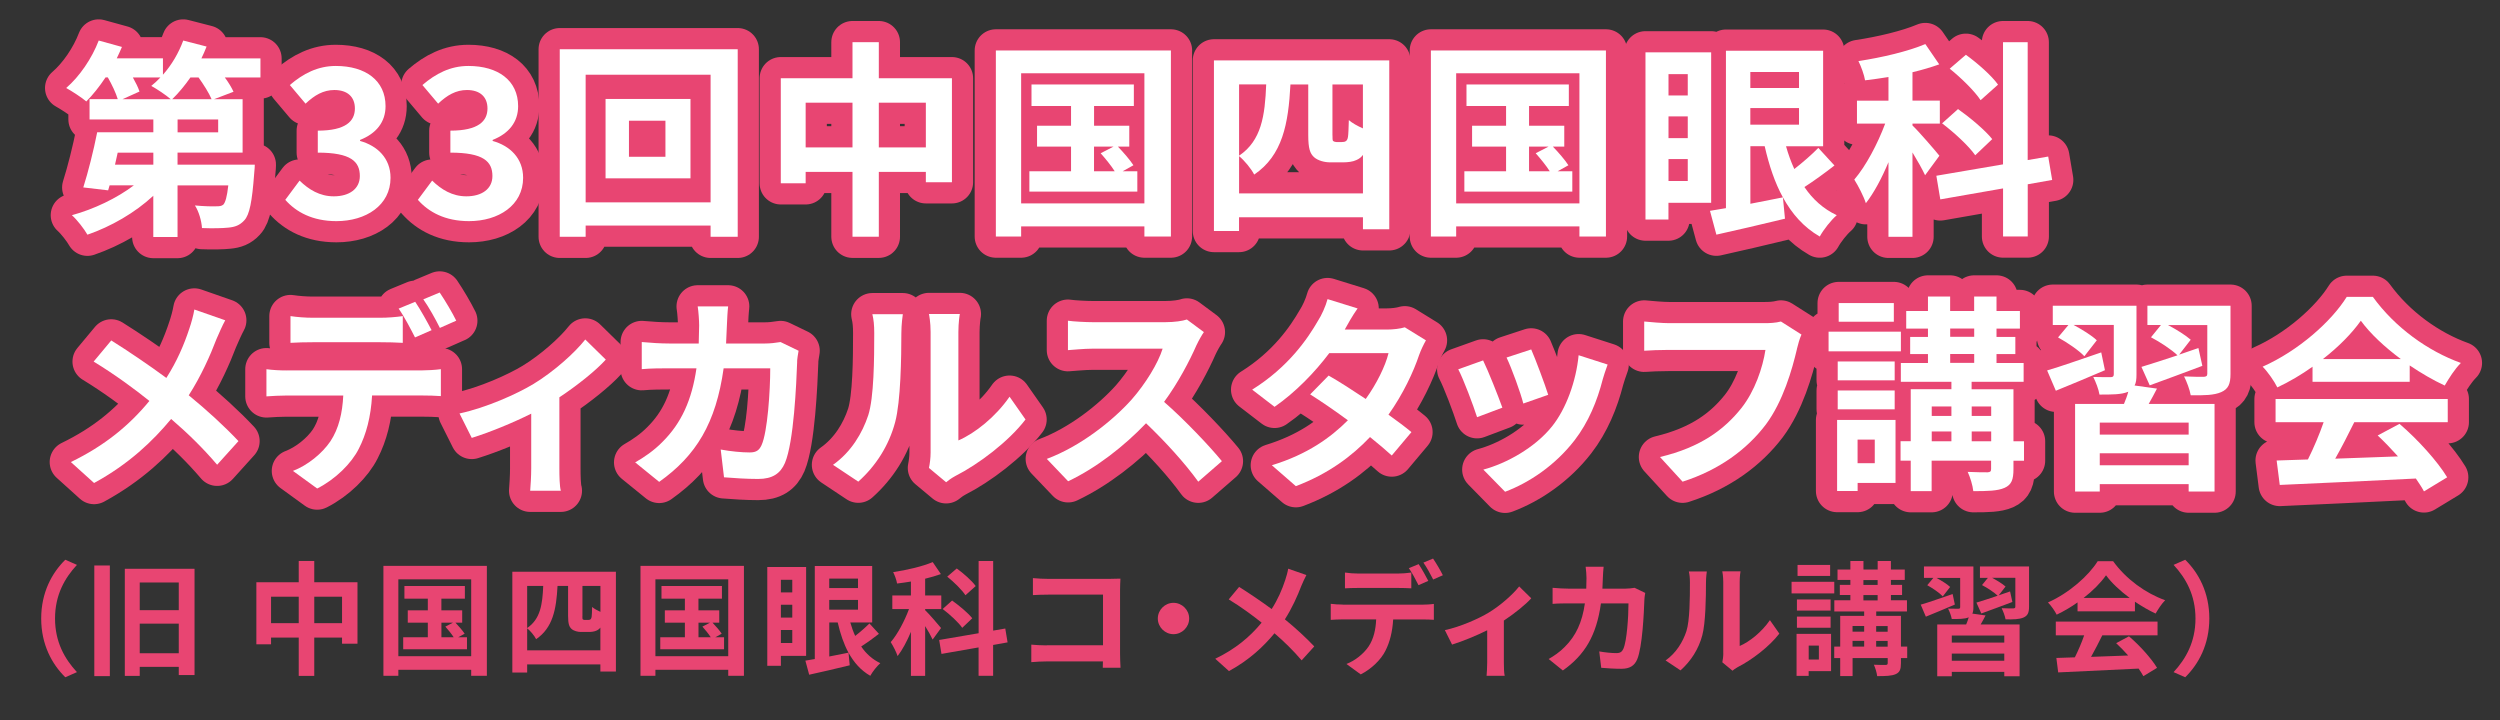
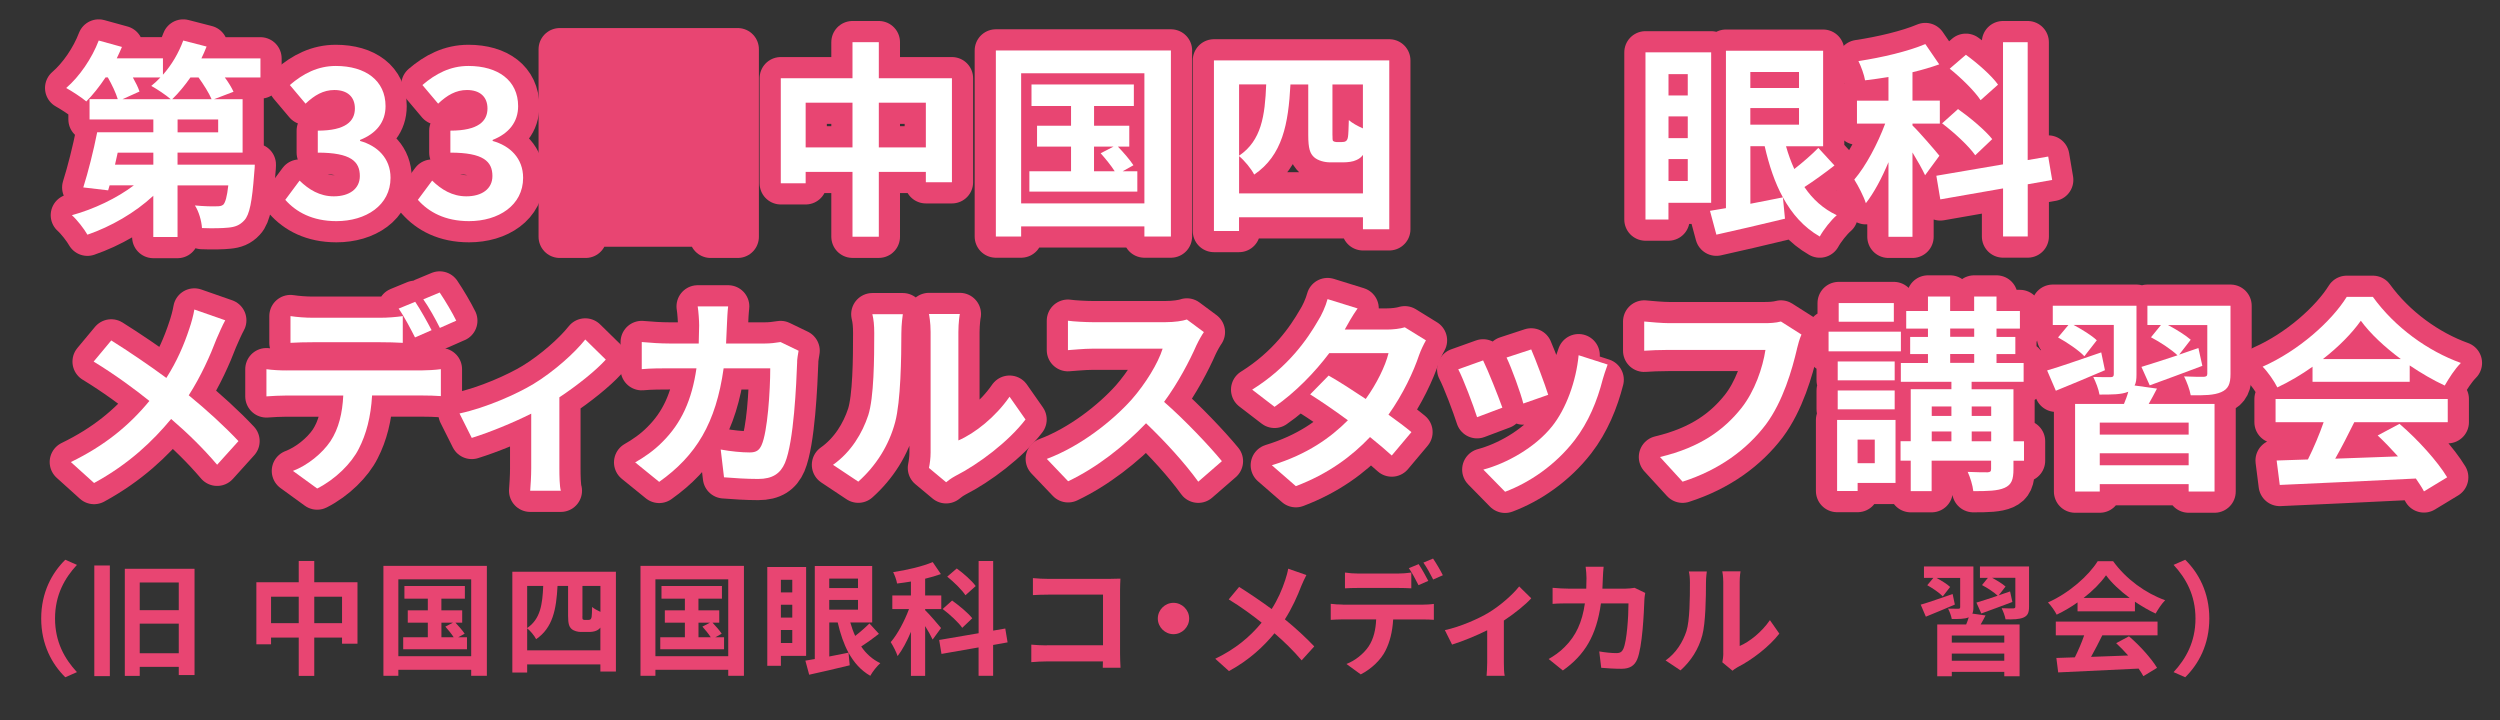
<svg xmlns="http://www.w3.org/2000/svg" id="_レイヤー_2" viewBox="0 0 531 153">
  <rect x="0" y="0" width="531" height="153" fill="#333333" stroke="none" />
  <defs>
    <style>.cls-1{fill:#fff;}.cls-2{stroke:#e84572;stroke-linejoin:round;stroke-width:9px;}.cls-2,.cls-3{fill:none;}.cls-4{fill:#e84572;}</style>
  </defs>
  <g id="_バナー文字">
    <path class="cls-2" d="m43.88,9.89c-.31.84-.71,1.67-1.1,2.51h12.54v4.05h-7.57c.79,1.06,1.45,2.16,1.85,3.04l-4.14,1.58h6.07v11.35h-13.82v2.55h16.41s-.04,1.28-.13,1.89c-.44,5.9-.97,8.76-2.11,9.95-.97,1.06-1.98,1.41-3.39,1.54-1.19.13-3.34.18-5.59.09-.09-1.5-.66-3.52-1.5-4.8,1.89.18,3.7.22,4.53.18.7,0,1.1-.04,1.5-.35.44-.48.79-1.67,1.06-4.09h-10.78v10.96h-5.15v-8.76c-3.87,3.61-9.02,6.56-13.99,8.27-.7-1.23-2.2-3.17-3.3-4.14,4.67-1.28,9.55-3.61,13.16-6.34h-5.15l-.31,1.06-5.28-.62c1.01-3.17,2.2-7.88,2.95-11.71h11.93v-2.73h-13.55v-4.31h5.99c-.4-1.32-1.23-3.08-2.11-4.62h-.48c-1.32,1.98-2.73,3.74-4.09,5.11-.97-.84-3.08-2.2-4.27-2.86,2.82-2.42,5.46-6.29,6.91-10.08l4.93,1.36c-.35.79-.7,1.63-1.1,2.42h9.81v3.48c1.85-2.07,3.34-4.62,4.31-7.26l4.97,1.28Zm-19.45,25.08h8.14v-2.55h-7.57l-.57,2.55Zm7.7-16.72c.66-.53,1.32-1.14,1.94-1.8h-5.85c.62,1.1,1.14,2.16,1.41,2.99l-3.61,1.63h10.25c-1.01-.88-2.99-2.2-4.14-2.82Zm12.81,2.82c-.53-1.28-1.67-3.08-2.77-4.62h-1.72c-1.23,1.76-2.55,3.34-3.87,4.62h8.36Zm-7.22,7.04h8.62v-2.73h-8.62v2.73Z" />
    <path class="cls-2" d="m60.59,42.45l3.04-4.09c1.94,1.89,4.27,3.34,7.26,3.34,3.3,0,5.54-1.58,5.54-4.31,0-3.08-1.89-4.97-8.93-4.97v-4.67c5.94,0,7.88-2.02,7.88-4.71,0-2.46-1.58-3.92-4.36-3.92-2.33,0-4.22,1.1-6.12,2.9l-3.34-3.96c2.82-2.42,5.94-4.05,9.77-4.05,6.29,0,10.56,3.08,10.56,8.54,0,3.39-1.98,5.81-5.41,7.17v.22c3.65,1.01,6.47,3.65,6.47,7.83,0,5.85-5.24,9.2-11.49,9.2-5.1,0-8.58-1.94-10.87-4.53Z" />
    <path class="cls-2" d="m88.75,42.45l3.04-4.09c1.94,1.89,4.27,3.34,7.26,3.34,3.3,0,5.54-1.58,5.54-4.31,0-3.08-1.89-4.97-8.93-4.97v-4.67c5.94,0,7.88-2.02,7.88-4.71,0-2.46-1.58-3.92-4.36-3.92-2.33,0-4.22,1.1-6.12,2.9l-3.34-3.96c2.82-2.42,5.94-4.05,9.77-4.05,6.29,0,10.56,3.08,10.56,8.54,0,3.39-1.98,5.81-5.41,7.17v.22c3.65,1.01,6.47,3.65,6.47,7.83,0,5.85-5.24,9.2-11.49,9.2-5.1,0-8.58-1.94-10.87-4.53Z" />
    <path class="cls-2" d="m156.69,10.46v39.83h-5.76v-2.38h-26.54v2.38h-5.5V10.46h37.8Zm-5.76,32.52V15.87h-26.54v27.11h26.54Zm-4.27-21.96v16.86h-18.04v-16.86h18.04Zm-13.07,12.28h7.75v-7.66h-7.75v7.66Z" />
    <path class="cls-2" d="m186.66,8.96v7.66h15.53v22.09h-5.54v-2.2h-9.99v13.77h-5.59v-13.77h-9.95v2.42h-5.28v-22.31h15.23v-7.66h5.59Zm-5.59,22.35v-9.5h-9.95v9.5h9.95Zm15.58-9.5h-9.99v9.5h9.99v-9.5Z" />
    <path class="cls-2" d="m248.7,10.72v39.52h-5.63v-2.16h-26.18v2.16h-5.37V10.72h37.19Zm-5.63,32.48V15.56h-26.18v27.64h26.18Zm-15.58-6.82v-5.24h-7.22v-4.44h7.22v-4.18h-8.4v-4.58h21.74v4.58h-8.45v4.18h7.48v4.44h-2.42c1.19,1.23,2.6,2.86,3.3,3.96l-2.29,1.28h3.12v4.31h-22.93v-4.31h8.84Zm9.02-5.24h-4.14v5.24h4.4c-.75-1.19-1.98-2.69-2.99-3.83l2.73-1.41Z" />
    <path class="cls-2" d="m295.08,12.83v35.87h-5.59v-2.55h-26.32v2.91h-5.33V12.83h37.23Zm-5.59,28.25v-8.18c-.35.48-.79.84-1.41,1.1-.7.35-1.85.48-2.73.48h-2.86c-1.14,0-2.55-.35-3.39-1.1-.84-.79-1.23-1.76-1.23-4.75v-10.69h-3.78c-.44,8.36-1.67,15.05-7.7,19.14-.62-1.23-2.07-2.99-3.21-3.92v7.92h26.32Zm-20.55-23.15h-5.76v15.14c4.75-3.21,5.5-8.49,5.76-15.14Zm14.08,10.83c0,.62,0,1.06.13,1.19.18.13.44.22.7.22h1.14c.31,0,.66-.04.84-.18.18-.09.4-.35.48-.92.09-.57.13-1.89.18-3.56.7.62,1.89,1.28,2.99,1.76v-9.33h-6.47v10.83Z" />
-     <path class="cls-2" d="m341.1,10.72v39.52h-5.63v-2.16h-26.18v2.16h-5.37V10.72h37.19Zm-5.63,32.48V15.56h-26.18v27.64h26.18Zm-15.58-6.82v-5.24h-7.22v-4.44h7.22v-4.18h-8.41v-4.58h21.74v4.58h-8.45v4.18h7.48v4.44h-2.42c1.19,1.23,2.6,2.86,3.3,3.96l-2.29,1.28h3.12v4.31h-22.93v-4.31h8.84Zm9.02-5.24h-4.14v5.24h4.4c-.75-1.19-1.98-2.69-2.99-3.83l2.73-1.41Z" />
    <path class="cls-2" d="m363.45,11.12v31.95h-9.07v3.56h-4.88V11.12h13.95Zm-4.97,4.62h-4.09v4.53h4.09v-4.53Zm-4.09,8.98v4.62h4.09v-4.62h-4.09Zm0,9.06v4.67h4.09v-4.67h-4.09Zm35.25,1.37c-2.02,1.58-4.4,3.3-6.38,4.58,1.76,2.6,4,4.62,6.87,5.98-1.19,1.01-2.82,3.08-3.61,4.53-3.39-1.94-5.9-4.8-7.83-8.32-1.72-3.12-2.95-6.82-3.87-10.87h-3.04v12.23l6.91-1.36.44,4.53c-5.06,1.23-10.39,2.46-14.57,3.39l-1.36-5.06,3.39-.57V10.77h20.64v20.29h-7.88c.48,1.72,1.06,3.3,1.76,4.84,1.76-1.37,3.78-3.12,5.1-4.49l3.43,3.74Zm-17.87-16.46h10.34v-3.39h-10.34v3.39Zm10.34,7.79v-3.52h-10.34v3.52h10.34Z" />
    <path class="cls-2" d="m411.89,13.67c-1.72.62-3.65,1.19-5.68,1.67v6.03h5.81v4.88h-5.81v.4c1.23,1.14,4.88,5.37,5.72,6.43l-3.04,4.14c-.57-1.23-1.63-3.12-2.68-4.84v17.91h-5.1v-15.84c-1.41,3.39-3.08,6.51-4.8,8.71-.48-1.5-1.63-3.7-2.46-5.02,2.46-2.86,4.97-7.61,6.56-11.88h-5.99v-4.88h6.69v-5.02c-1.67.26-3.39.53-4.97.7-.18-1.14-.84-2.95-1.41-4.09,5.02-.75,10.56-2.07,14.21-3.61l2.95,4.31Zm13.55,21.25V8.96h5.24v25.04l4.36-.75.84,4.97-5.19.92v11.09h-5.24v-10.21l-13.33,2.33-.84-5.02,14.17-2.42Zm-9.55-11.75c2.55,1.8,5.76,4.49,7.26,6.38l-3.61,3.43c-1.36-1.98-4.49-4.84-7.04-6.78l3.39-3.04Zm1.67-11.53c2.42,1.76,5.46,4.4,6.82,6.34l-3.7,3.3c-1.23-1.89-4.14-4.75-6.56-6.69l3.43-2.95Z" />
    <path class="cls-2" d="m35.34,80.26c2.24-3.52,3.74-7,4.88-10.47.4-1.14.88-2.9,1.06-4.05l6.56,2.29c-.57,1.01-1.41,2.95-1.85,3.96-1.32,3.48-3.3,7.92-5.9,11.97,3.87,3.17,7.57,6.56,10.56,9.73l-4.53,5.02c-3.08-3.61-6.25-6.69-9.77-9.72-3.87,4.66-8.93,9.55-16.37,13.6l-4.93-4.45c7.17-3.48,12.37-7.74,16.68-12.98-3.12-2.51-7.35-5.63-11.84-8.36l3.74-4.49c3.52,2.2,8.14,5.33,11.71,7.97Z" />
    <path class="cls-2" d="m60.82,78.67h28.82c.92,0,2.86-.09,4-.26v5.72c-1.1-.09-2.77-.13-4-.13h-10.61c-.26,4.53-1.23,8.23-2.82,11.31-1.54,3.08-4.93,6.47-8.84,8.45l-5.15-3.74c3.12-1.19,6.2-3.7,7.96-6.29,1.8-2.73,2.55-6.03,2.73-9.72h-12.1c-1.28,0-2.99.09-4.22.18v-5.77c1.32.18,2.86.26,4.22.26Zm5.59-11.18h14.39c1.5,0,3.26-.13,4.75-.35v5.68c-1.5-.09-3.21-.13-4.75-.13h-14.39c-1.5,0-3.39.04-4.71.13v-5.68c1.41.22,3.21.35,4.71.35Zm25.26,2.64l-3.52,1.54c-.92-1.8-2.29-4.45-3.48-6.12l3.52-1.45c1.1,1.63,2.64,4.4,3.48,6.03Zm5.24-2.02l-3.48,1.54c-.92-1.85-2.33-4.4-3.52-6.07l3.48-1.45c1.14,1.67,2.77,4.44,3.52,5.99Z" />
    <path class="cls-2" d="m113.35,81.53c4.27-2.6,8.71-6.56,10.96-9.42l4.36,4.27c-2.07,2.29-5.94,5.41-9.86,8.01v15.09c0,1.54.04,3.87.31,4.75h-6.51c.09-.88.22-3.21.22-4.75v-11.62c-3.87,1.94-8.8,3.96-12.63,5.15l-2.6-5.19c5.72-1.23,12.28-4.18,15.75-6.29Z" />
    <path class="cls-2" d="m169.32,76.82c-.18,4.75-.7,17.03-2.6,21.52-.97,2.24-2.64,3.39-5.68,3.39-2.51,0-5.15-.18-7.26-.35l-.7-5.9c2.16.4,4.44.62,6.16.62,1.41,0,2.02-.48,2.51-1.54,1.28-2.77,1.85-11.57,1.85-16.33h-9.9c-1.63,11.62-5.81,18.53-13.69,24.12l-5.1-4.14c1.8-1.01,4-2.51,5.76-4.31,4.09-4.05,6.29-8.98,7.26-15.67h-5.81c-1.5,0-3.92,0-5.81.18v-5.76c1.85.18,4.14.31,5.81.31h6.29l.09-3.83c0-.97-.13-2.99-.31-4.05h6.47c-.13,1.01-.22,2.86-.26,3.92l-.18,3.96h8.27c1.1,0,2.25-.13,3.3-.31l3.83,1.85c-.13.7-.31,1.85-.31,2.33Z" />
    <path class="cls-2" d="m184.41,88.22c1.23-3.79,1.28-12.1,1.28-17.43,0-1.76-.13-2.95-.4-4.05h6.47c-.04.22-.31,2.2-.31,4.01,0,5.24-.13,14.48-1.32,18.92-1.32,4.97-4.09,9.29-7.83,12.63l-5.37-3.57c3.87-2.73,6.25-6.78,7.48-10.52Zm13.25,7.92v-25.66c0-1.98-.31-3.65-.35-3.78h6.56c-.04.13-.31,1.85-.31,3.83v23.02c3.56-1.54,7.92-5.02,10.87-9.29l3.39,4.84c-3.65,4.75-9.99,9.51-14.92,12.01-.97.53-1.5.97-1.94,1.32l-3.65-3.04c.18-.84.35-2.07.35-3.26Z" />
    <path class="cls-2" d="m254.16,73.26c-1.5,3.43-3.96,8.1-6.91,12.1,4.36,3.79,9.68,9.42,12.28,12.59l-5.02,4.36c-2.86-3.96-6.95-8.45-11.09-12.41-4.67,4.88-10.52,9.46-16.55,12.32l-4.53-4.75c7.08-2.64,13.91-8.01,18.04-12.63,2.9-3.3,5.59-7.66,6.56-10.78h-14.92c-1.85,0-4.27.26-5.19.31v-6.25c1.19.18,3.87.31,5.19.31h15.54c1.89,0,3.65-.26,4.53-.57l3.61,2.68c-.35.48-1.14,1.85-1.54,2.73Z" />
    <path class="cls-2" d="m285.62,70h8.93c1.36,0,2.86-.18,3.83-.48l4.49,2.77c-.48.84-1.06,2.03-1.45,3.12-1.19,3.56-3.39,8.27-6.51,12.67,1.89,1.36,3.61,2.64,4.88,3.7l-4.18,4.97c-1.19-1.1-2.82-2.46-4.62-3.92-3.87,4.09-8.89,7.83-15.75,10.43l-5.1-4.44c7.61-2.33,12.5-5.9,16.15-9.55-2.86-2.11-5.77-4.09-8.01-5.5l3.92-4c2.33,1.32,5.1,3.12,7.88,4.97,2.29-3.17,4.18-7,4.84-9.73h-12.59c-3.08,4.09-7.17,8.32-11.62,11.4l-4.75-3.65c7.7-4.8,11.79-10.83,13.99-14.65.7-1.06,1.63-3.08,2.02-4.58l6.38,1.98c-1.1,1.54-2.2,3.52-2.73,4.49Z" />
-     <path class="cls-2" d="m319.1,86.59l-5.37,2.02c-.75-2.38-2.95-8.23-4-10.17l5.28-1.89c1.1,2.24,3.21,7.57,4.09,10.03Zm21.3-5.94c-1.14,4.45-2.99,9.02-5.98,12.89-4.09,5.28-9.59,8.98-14.74,10.91l-4.62-4.71c4.84-1.28,10.96-4.62,14.61-9.2,2.99-3.74,5.1-9.59,5.63-15.09l6.16,1.98c-.53,1.41-.79,2.33-1.06,3.21Zm-11.57,3.21l-5.28,1.85c-.53-2.16-2.46-7.48-3.56-9.77l5.24-1.72c.84,1.89,2.99,7.61,3.61,9.64Z" />
+     <path class="cls-2" d="m319.1,86.59l-5.37,2.02c-.75-2.38-2.95-8.23-4-10.17l5.28-1.89c1.1,2.24,3.21,7.57,4.09,10.03Zm21.3-5.94c-1.14,4.45-2.99,9.02-5.98,12.89-4.09,5.28-9.59,8.98-14.74,10.91l-4.62-4.71c4.84-1.28,10.96-4.62,14.61-9.2,2.99-3.74,5.1-9.59,5.63-15.09c-.53,1.41-.79,2.33-1.06,3.21Zm-11.57,3.21l-5.28,1.85c-.53-2.16-2.46-7.48-3.56-9.77l5.24-1.72c.84,1.89,2.99,7.61,3.61,9.64Z" />
    <path class="cls-2" d="m381.67,74.14c-1.01,4.31-2.95,11.13-6.6,16.02-4,5.28-9.86,9.64-17.69,12.15l-4.8-5.24c8.71-2.07,13.69-5.9,17.25-10.34,2.91-3.65,4.58-8.67,5.15-12.41h-20.51c-1.98,0-4.09.09-5.24.18v-6.21c1.32.13,3.83.35,5.28.35h20.33c.88,0,2.29-.04,3.43-.35l4.36,2.77c-.4.88-.75,2.16-.97,3.08Z" />
    <path class="cls-2" d="m403.75,70.44v4.18h-15.36v-4.18h15.36Zm-1.14,18.75v13.38h-8.05v1.72h-4.36v-15.09h12.41Zm-.18-12.41v4h-12.1v-4h12.1Zm0,6.16v4h-12.1v-4h12.1Zm-.18-18.57v3.96h-11.71v-3.96h11.71Zm-7.7,34.02h3.65v-5.02h-3.65v5.02Zm19.93-15.71v-1.58h-10.74v-4h5.76v-1.89h-3.78v-3.65h3.78v-1.76h-4.62v-3.74h4.62v-3.08h4.71v3.08h5.1v-3.08h4.75v3.08h4.97v3.74h-4.97v1.76h4v3.65h-4v1.89h5.76v4h-11.05v1.58h8.89v11.04h2.24v4.14h-2.24v1.8c0,2.2-.4,3.3-1.89,3.96s-3.65.7-6.64.7c-.13-1.23-.66-2.95-1.19-4.09,1.67.09,3.65.09,4.22.09.57-.04.75-.18.75-.71v-1.76h-12.63v6.47h-4.44v-6.47h-2.16v-4.14h2.16v-11.04h8.62Zm0,3.65h-4.18v2.02h4.18v-2.02Zm0,5.32h-4.18v2.07h4.18v-2.07Zm-.26-20.11h5.1v-1.76h-5.1v1.76Zm5.1,5.54v-1.89h-5.1v1.89h5.1Zm3.61,11.27v-2.02h-4.14v2.02h4.14Zm0,5.37v-2.07h-4.14v2.07h4.14Z" />
    <path class="cls-2" d="m446.3,74.84l.79,3.79c-3.56,1.5-7.31,3.12-10.43,4.36l-1.85-4.31c2.9-.84,7.22-2.38,11.49-3.83Zm-6.95-5.81h-3.34v-4.09h17.78v14.61c0,1.01-.09,1.76-.4,2.33l4.75.66c-.57,1.14-1.19,2.24-1.76,3.26h13.99v18.61h-5.5v-1.58h-18.88v1.58h-5.24v-18.61h10.38c.35-.84.7-1.76.92-2.6l-.09.04c-1.41.57-3.39.57-6.03.57-.18-1.14-.79-2.68-1.32-3.74,1.5.04,3.17.04,3.7.04.48,0,.66-.18.66-.62v-10.47h-8.54c1.8.97,3.87,2.24,4.93,3.26l-2.64,3.39c-1.14-1.23-3.61-2.9-5.59-4l2.2-2.64Zm25.52,23.28v-2.55h-18.88v2.55h18.88Zm-18.88,6.51h18.88v-2.55h-18.88v2.55Zm12.98-29.79h-2.86v-4.09h17.65v14.48c0,2.16-.48,3.21-1.98,3.87s-3.61.71-6.47.66c-.22-1.23-.84-2.86-1.41-4,1.67.09,3.61.09,4.18.09.53-.04.75-.18.75-.66v-10.34h-8.36c1.76.92,3.74,2.16,4.84,3.12l-2.46,3.17,4.09-1.41.84,3.79c-3.83,1.45-7.92,2.95-11.18,4.14l-1.76-3.92c2.07-.62,4.75-1.5,7.66-2.46-1.23-1.19-3.7-2.82-5.63-3.83l2.11-2.6Z" />
    <path class="cls-2" d="m483.7,82.28c-.62-1.28-2.02-3.3-3.12-4.4,7.57-3.34,14.61-9.59,17.87-14.83h5.54c4.71,6.51,11.71,11.53,18.7,14.04-1.32,1.32-2.51,3.21-3.43,4.8-2.46-1.14-5.02-2.64-7.44-4.27v3.48h-20.64v-3.21c-2.33,1.67-4.88,3.17-7.48,4.4Zm25.96,7.75c3.96,3.39,8.1,8.01,10.12,11.35l-4.93,2.99c-.44-.84-1.06-1.76-1.72-2.73-10.39.53-21.34,1.01-28.91,1.36l-.66-5.19,6.64-.22c1.23-2.46,2.46-5.37,3.34-7.92h-10.21v-4.93h36.57v4.93h-19.85c-1.28,2.6-2.68,5.33-4.05,7.75l13.33-.48c-1.41-1.58-2.9-3.12-4.31-4.45l4.62-2.46Zm-16.28-13.77h16.55c-3.43-2.55-6.47-5.37-8.49-8.14-1.89,2.68-4.71,5.54-8.05,8.14Z" />
    <path class="cls-1" d="m43.88,9.89c-.31.84-.71,1.67-1.1,2.51h12.54v4.05h-7.57c.79,1.06,1.45,2.16,1.85,3.04l-4.14,1.58h6.07v11.35h-13.82v2.55h16.41s-.04,1.28-.13,1.89c-.44,5.9-.97,8.76-2.11,9.95-.97,1.06-1.98,1.41-3.39,1.54-1.19.13-3.34.18-5.59.09-.09-1.5-.66-3.52-1.5-4.8,1.89.18,3.7.22,4.53.18.7,0,1.1-.04,1.5-.35.44-.48.79-1.67,1.06-4.09h-10.78v10.96h-5.15v-8.76c-3.87,3.61-9.02,6.56-13.99,8.27-.7-1.23-2.2-3.17-3.3-4.14,4.67-1.28,9.55-3.61,13.16-6.34h-5.15l-.31,1.06-5.28-.62c1.01-3.17,2.2-7.88,2.95-11.71h11.93v-2.73h-13.55v-4.31h5.99c-.4-1.32-1.23-3.08-2.11-4.62h-.48c-1.32,1.98-2.73,3.74-4.09,5.11-.97-.84-3.08-2.2-4.27-2.86,2.82-2.42,5.46-6.29,6.91-10.08l4.93,1.36c-.35.79-.7,1.63-1.1,2.42h9.81v3.48c1.85-2.07,3.34-4.62,4.31-7.26l4.97,1.28Zm-19.45,25.08h8.14v-2.55h-7.57l-.57,2.55Zm7.7-16.72c.66-.53,1.32-1.14,1.94-1.8h-5.85c.62,1.1,1.14,2.16,1.41,2.99l-3.61,1.63h10.25c-1.01-.88-2.99-2.2-4.14-2.82Zm12.81,2.82c-.53-1.28-1.67-3.08-2.77-4.62h-1.72c-1.23,1.76-2.55,3.34-3.87,4.62h8.36Zm-7.22,7.04h8.62v-2.73h-8.62v2.73Z" />
    <path class="cls-1" d="m60.59,42.45l3.04-4.09c1.94,1.89,4.27,3.34,7.26,3.34,3.3,0,5.54-1.58,5.54-4.31,0-3.08-1.89-4.97-8.93-4.97v-4.67c5.94,0,7.88-2.02,7.88-4.71,0-2.46-1.58-3.92-4.36-3.92-2.33,0-4.22,1.1-6.12,2.9l-3.34-3.96c2.82-2.42,5.94-4.05,9.77-4.05,6.29,0,10.56,3.08,10.56,8.54,0,3.39-1.98,5.81-5.41,7.17v.22c3.65,1.01,6.47,3.65,6.47,7.83,0,5.85-5.24,9.2-11.49,9.2-5.1,0-8.58-1.94-10.87-4.53Z" />
    <path class="cls-1" d="m88.75,42.45l3.04-4.09c1.94,1.89,4.27,3.34,7.26,3.34,3.3,0,5.54-1.58,5.54-4.31,0-3.08-1.89-4.97-8.93-4.97v-4.67c5.94,0,7.88-2.02,7.88-4.71,0-2.46-1.58-3.92-4.36-3.92-2.33,0-4.22,1.1-6.12,2.9l-3.34-3.96c2.82-2.42,5.94-4.05,9.77-4.05,6.29,0,10.56,3.08,10.56,8.54,0,3.39-1.98,5.81-5.41,7.17v.22c3.65,1.01,6.47,3.65,6.47,7.83,0,5.85-5.24,9.2-11.49,9.2-5.1,0-8.58-1.94-10.87-4.53Z" />
-     <path class="cls-1" d="m156.69,10.46v39.83h-5.76v-2.38h-26.54v2.38h-5.5V10.46h37.8Zm-5.76,32.52V15.87h-26.54v27.11h26.54Zm-4.27-21.96v16.86h-18.04v-16.86h18.04Zm-13.07,12.28h7.75v-7.66h-7.75v7.66Z" />
    <path class="cls-1" d="m186.66,8.96v7.66h15.53v22.09h-5.54v-2.2h-9.99v13.77h-5.59v-13.77h-9.95v2.42h-5.28v-22.31h15.23v-7.66h5.59Zm-5.59,22.35v-9.5h-9.95v9.5h9.95Zm15.58-9.5h-9.99v9.5h9.99v-9.5Z" />
    <path class="cls-1" d="m248.7,10.72v39.52h-5.63v-2.16h-26.18v2.16h-5.37V10.72h37.19Zm-5.63,32.48V15.56h-26.18v27.64h26.18Zm-15.58-6.82v-5.24h-7.22v-4.44h7.22v-4.18h-8.4v-4.58h21.74v4.58h-8.45v4.18h7.48v4.44h-2.42c1.19,1.23,2.6,2.86,3.3,3.96l-2.29,1.28h3.12v4.31h-22.93v-4.31h8.84Zm9.02-5.24h-4.14v5.24h4.4c-.75-1.19-1.98-2.69-2.99-3.83l2.73-1.41Z" />
    <path class="cls-1" d="m295.08,12.83v35.87h-5.59v-2.55h-26.32v2.91h-5.33V12.83h37.23Zm-5.59,28.25v-8.18c-.35.48-.79.84-1.41,1.1-.7.35-1.85.48-2.73.48h-2.86c-1.14,0-2.55-.35-3.39-1.1-.84-.79-1.23-1.76-1.23-4.75v-10.69h-3.78c-.44,8.36-1.67,15.05-7.7,19.14-.62-1.23-2.07-2.99-3.21-3.92v7.92h26.32Zm-20.55-23.15h-5.76v15.14c4.75-3.21,5.5-8.49,5.76-15.14Zm14.08,10.83c0,.62,0,1.06.13,1.19.18.13.44.22.7.22h1.14c.31,0,.66-.04.84-.18.18-.09.4-.35.48-.92.09-.57.13-1.89.18-3.56.7.62,1.89,1.28,2.99,1.76v-9.33h-6.47v10.83Z" />
-     <path class="cls-1" d="m341.1,10.72v39.52h-5.63v-2.16h-26.18v2.16h-5.37V10.72h37.19Zm-5.63,32.48V15.56h-26.18v27.64h26.18Zm-15.58-6.82v-5.24h-7.22v-4.44h7.22v-4.18h-8.41v-4.58h21.74v4.58h-8.45v4.18h7.48v4.44h-2.42c1.19,1.23,2.6,2.86,3.3,3.96l-2.29,1.28h3.12v4.31h-22.93v-4.31h8.84Zm9.02-5.24h-4.14v5.24h4.4c-.75-1.19-1.98-2.69-2.99-3.83l2.73-1.41Z" />
    <path class="cls-1" d="m363.45,11.12v31.95h-9.07v3.56h-4.88V11.12h13.95Zm-4.97,4.62h-4.09v4.53h4.09v-4.53Zm-4.09,8.98v4.62h4.09v-4.62h-4.09Zm0,9.06v4.67h4.09v-4.67h-4.09Zm35.25,1.37c-2.02,1.58-4.4,3.3-6.38,4.58,1.76,2.6,4,4.62,6.87,5.98-1.19,1.01-2.82,3.08-3.61,4.53-3.39-1.94-5.9-4.8-7.83-8.32-1.72-3.12-2.95-6.82-3.87-10.87h-3.04v12.23l6.91-1.36.44,4.53c-5.06,1.23-10.39,2.46-14.57,3.39l-1.36-5.06,3.39-.57V10.77h20.64v20.29h-7.88c.48,1.72,1.06,3.3,1.76,4.84,1.76-1.37,3.78-3.12,5.1-4.49l3.43,3.74Zm-17.87-16.46h10.34v-3.39h-10.34v3.39Zm10.34,7.79v-3.52h-10.34v3.52h10.34Z" />
    <path class="cls-1" d="m411.89,13.67c-1.72.62-3.65,1.19-5.68,1.67v6.03h5.81v4.88h-5.81v.4c1.23,1.14,4.88,5.37,5.72,6.43l-3.04,4.14c-.57-1.23-1.63-3.12-2.68-4.84v17.91h-5.1v-15.84c-1.41,3.39-3.08,6.51-4.8,8.71-.48-1.5-1.63-3.7-2.46-5.02,2.46-2.86,4.97-7.61,6.56-11.88h-5.99v-4.88h6.69v-5.02c-1.67.26-3.39.53-4.97.7-.18-1.14-.84-2.95-1.41-4.09,5.02-.75,10.56-2.07,14.21-3.61l2.95,4.31Zm13.55,21.25V8.96h5.24v25.04l4.36-.75.84,4.97-5.19.92v11.09h-5.24v-10.21l-13.33,2.33-.84-5.02,14.17-2.42Zm-9.55-11.75c2.55,1.8,5.76,4.49,7.26,6.38l-3.61,3.43c-1.36-1.98-4.49-4.84-7.04-6.78l3.39-3.04Zm1.67-11.53c2.42,1.76,5.46,4.4,6.82,6.34l-3.7,3.3c-1.23-1.89-4.14-4.75-6.56-6.69l3.43-2.95Z" />
    <path class="cls-1" d="m35.34,80.26c2.24-3.52,3.74-7,4.88-10.47.4-1.14.88-2.9,1.06-4.05l6.56,2.29c-.57,1.01-1.41,2.95-1.85,3.96-1.32,3.48-3.3,7.92-5.9,11.97,3.87,3.17,7.57,6.56,10.56,9.73l-4.53,5.02c-3.08-3.61-6.25-6.69-9.77-9.72-3.87,4.66-8.93,9.55-16.37,13.6l-4.93-4.45c7.17-3.48,12.37-7.74,16.68-12.98-3.12-2.51-7.35-5.63-11.84-8.36l3.74-4.49c3.52,2.2,8.14,5.33,11.71,7.97Z" />
    <path class="cls-1" d="m60.82,78.67h28.82c.92,0,2.86-.09,4-.26v5.72c-1.1-.09-2.77-.13-4-.13h-10.61c-.26,4.53-1.23,8.23-2.82,11.31-1.54,3.08-4.93,6.47-8.84,8.45l-5.15-3.74c3.12-1.19,6.2-3.7,7.96-6.29,1.8-2.73,2.55-6.03,2.73-9.72h-12.1c-1.28,0-2.99.09-4.22.18v-5.77c1.32.18,2.86.26,4.22.26Zm5.59-11.18h14.39c1.5,0,3.26-.13,4.75-.35v5.68c-1.5-.09-3.21-.13-4.75-.13h-14.39c-1.5,0-3.39.04-4.71.13v-5.68c1.41.22,3.21.35,4.71.35Zm25.26,2.64l-3.52,1.54c-.92-1.8-2.29-4.45-3.48-6.12l3.52-1.45c1.1,1.63,2.64,4.4,3.48,6.03Zm5.24-2.02l-3.48,1.54c-.92-1.85-2.33-4.4-3.52-6.07l3.48-1.45c1.14,1.67,2.77,4.44,3.52,5.99Z" />
    <path class="cls-1" d="m113.35,81.53c4.27-2.6,8.71-6.56,10.96-9.42l4.36,4.27c-2.07,2.29-5.94,5.41-9.86,8.01v15.09c0,1.54.04,3.87.31,4.75h-6.51c.09-.88.22-3.21.22-4.75v-11.62c-3.87,1.94-8.8,3.96-12.63,5.15l-2.6-5.19c5.72-1.23,12.28-4.18,15.75-6.29Z" />
    <path class="cls-1" d="m169.32,76.82c-.18,4.75-.7,17.03-2.6,21.52-.97,2.24-2.64,3.39-5.68,3.39-2.51,0-5.15-.18-7.26-.35l-.7-5.9c2.16.4,4.44.62,6.16.62,1.41,0,2.02-.48,2.51-1.54,1.28-2.77,1.85-11.57,1.85-16.33h-9.9c-1.63,11.62-5.81,18.53-13.69,24.12l-5.1-4.14c1.8-1.01,4-2.51,5.76-4.31,4.09-4.05,6.29-8.98,7.26-15.67h-5.81c-1.5,0-3.92,0-5.81.18v-5.76c1.85.18,4.14.31,5.81.31h6.29l.09-3.83c0-.97-.13-2.99-.31-4.05h6.47c-.13,1.01-.22,2.86-.26,3.92l-.18,3.96h8.27c1.1,0,2.25-.13,3.3-.31l3.83,1.85c-.13.7-.31,1.85-.31,2.33Z" />
    <path class="cls-1" d="m184.41,88.22c1.23-3.79,1.28-12.1,1.28-17.43,0-1.76-.13-2.95-.4-4.05h6.47c-.04.22-.31,2.2-.31,4.01,0,5.24-.13,14.48-1.32,18.92-1.32,4.97-4.09,9.29-7.83,12.63l-5.37-3.57c3.87-2.73,6.25-6.78,7.48-10.52Zm13.25,7.92v-25.66c0-1.98-.31-3.65-.35-3.78h6.56c-.04.13-.31,1.85-.31,3.83v23.02c3.56-1.54,7.92-5.02,10.87-9.29l3.39,4.84c-3.65,4.75-9.99,9.51-14.92,12.01-.97.53-1.5.97-1.94,1.32l-3.65-3.04c.18-.84.35-2.07.35-3.26Z" />
    <path class="cls-1" d="m254.16,73.26c-1.5,3.43-3.96,8.1-6.91,12.1,4.36,3.79,9.68,9.42,12.28,12.59l-5.02,4.36c-2.86-3.96-6.95-8.45-11.09-12.41-4.67,4.88-10.52,9.46-16.55,12.32l-4.53-4.75c7.08-2.64,13.91-8.01,18.04-12.63,2.9-3.3,5.59-7.66,6.56-10.78h-14.92c-1.85,0-4.27.26-5.19.31v-6.25c1.19.18,3.87.31,5.19.31h15.54c1.89,0,3.65-.26,4.53-.57l3.61,2.68c-.35.48-1.14,1.85-1.54,2.73Z" />
    <path class="cls-1" d="m285.62,70h8.93c1.36,0,2.86-.18,3.83-.48l4.49,2.77c-.48.84-1.06,2.03-1.45,3.12-1.19,3.56-3.39,8.27-6.51,12.67,1.89,1.36,3.61,2.64,4.88,3.7l-4.18,4.97c-1.19-1.1-2.82-2.46-4.62-3.92-3.87,4.09-8.89,7.83-15.75,10.43l-5.1-4.44c7.61-2.33,12.5-5.9,16.15-9.55-2.86-2.11-5.77-4.09-8.01-5.5l3.92-4c2.33,1.32,5.1,3.12,7.88,4.97,2.29-3.17,4.18-7,4.84-9.73h-12.59c-3.08,4.09-7.17,8.32-11.62,11.4l-4.75-3.65c7.7-4.8,11.79-10.83,13.99-14.65.7-1.06,1.63-3.08,2.02-4.58l6.38,1.98c-1.1,1.54-2.2,3.52-2.73,4.49Z" />
    <path class="cls-1" d="m319.1,86.59l-5.37,2.02c-.75-2.38-2.95-8.23-4-10.17l5.28-1.89c1.1,2.24,3.21,7.57,4.09,10.03Zm21.3-5.94c-1.14,4.45-2.99,9.02-5.98,12.89-4.09,5.28-9.59,8.98-14.74,10.91l-4.62-4.71c4.84-1.28,10.96-4.62,14.61-9.2,2.99-3.74,5.1-9.59,5.63-15.09l6.16,1.98c-.53,1.41-.79,2.33-1.06,3.21Zm-11.57,3.21l-5.28,1.85c-.53-2.16-2.46-7.48-3.56-9.77l5.24-1.72c.84,1.89,2.99,7.61,3.61,9.64Z" />
    <path class="cls-1" d="m381.67,74.14c-1.01,4.31-2.95,11.13-6.6,16.02-4,5.28-9.86,9.64-17.69,12.15l-4.8-5.24c8.71-2.07,13.69-5.9,17.25-10.34,2.91-3.65,4.58-8.67,5.15-12.41h-20.51c-1.98,0-4.09.09-5.24.18v-6.21c1.32.13,3.83.35,5.28.35h20.33c.88,0,2.29-.04,3.43-.35l4.36,2.77c-.4.88-.75,2.16-.97,3.08Z" />
    <path class="cls-1" d="m403.75,70.44v4.18h-15.36v-4.18h15.36Zm-1.14,18.75v13.38h-8.05v1.72h-4.36v-15.09h12.41Zm-.18-12.41v4h-12.1v-4h12.1Zm0,6.16v4h-12.1v-4h12.1Zm-.18-18.57v3.96h-11.71v-3.96h11.71Zm-7.7,34.02h3.65v-5.02h-3.65v5.02Zm19.93-15.71v-1.58h-10.74v-4h5.76v-1.89h-3.78v-3.65h3.78v-1.76h-4.62v-3.74h4.62v-3.08h4.71v3.08h5.1v-3.08h4.75v3.08h4.97v3.74h-4.97v1.76h4v3.65h-4v1.89h5.76v4h-11.05v1.58h8.89v11.04h2.24v4.14h-2.24v1.8c0,2.2-.4,3.3-1.89,3.96s-3.65.7-6.64.7c-.13-1.23-.66-2.95-1.19-4.09,1.67.09,3.65.09,4.22.09.57-.04.75-.18.75-.71v-1.76h-12.63v6.47h-4.44v-6.47h-2.16v-4.14h2.16v-11.04h8.62Zm0,3.65h-4.18v2.02h4.18v-2.02Zm0,5.32h-4.18v2.07h4.18v-2.07Zm-.26-20.11h5.1v-1.76h-5.1v1.76Zm5.1,5.54v-1.89h-5.1v1.89h5.1Zm3.61,11.27v-2.02h-4.14v2.02h4.14Zm0,5.37v-2.07h-4.14v2.07h4.14Z" />
    <path class="cls-1" d="m446.3,74.84l.79,3.79c-3.56,1.5-7.31,3.12-10.43,4.36l-1.85-4.31c2.9-.84,7.22-2.38,11.49-3.83Zm-6.95-5.81h-3.34v-4.09h17.78v14.61c0,1.01-.09,1.76-.4,2.33l4.75.66c-.57,1.14-1.19,2.24-1.76,3.26h13.99v18.61h-5.5v-1.58h-18.88v1.58h-5.24v-18.61h10.38c.35-.84.7-1.76.92-2.6l-.09.04c-1.41.57-3.39.57-6.03.57-.18-1.14-.79-2.68-1.32-3.74,1.5.04,3.17.04,3.7.04.48,0,.66-.18.66-.62v-10.47h-8.54c1.8.97,3.87,2.24,4.93,3.26l-2.64,3.39c-1.14-1.23-3.61-2.9-5.59-4l2.2-2.64Zm25.52,23.28v-2.55h-18.88v2.55h18.88Zm-18.88,6.51h18.88v-2.55h-18.88v2.55Zm12.98-29.79h-2.86v-4.09h17.65v14.48c0,2.16-.48,3.21-1.98,3.87s-3.61.71-6.47.66c-.22-1.23-.84-2.86-1.41-4,1.67.09,3.61.09,4.18.09.53-.04.75-.18.75-.66v-10.34h-8.36c1.76.92,3.74,2.16,4.84,3.12l-2.46,3.17,4.09-1.41.84,3.79c-3.83,1.45-7.92,2.95-11.18,4.14l-1.76-3.92c2.07-.62,4.75-1.5,7.66-2.46-1.23-1.19-3.7-2.82-5.63-3.83l2.11-2.6Z" />
    <path class="cls-1" d="m483.7,82.28c-.62-1.28-2.02-3.3-3.12-4.4,7.57-3.34,14.61-9.59,17.87-14.83h5.54c4.71,6.51,11.71,11.53,18.7,14.04-1.32,1.32-2.51,3.21-3.43,4.8-2.46-1.14-5.02-2.64-7.44-4.27v3.48h-20.64v-3.21c-2.33,1.67-4.88,3.17-7.48,4.4Zm25.96,7.75c3.96,3.39,8.1,8.01,10.12,11.35l-4.93,2.99c-.44-.84-1.06-1.76-1.72-2.73-10.39.53-21.34,1.01-28.91,1.36l-.66-5.19,6.64-.22c1.23-2.46,2.46-5.37,3.34-7.92h-10.21v-4.93h36.57v4.93h-19.85c-1.28,2.6-2.68,5.33-4.05,7.75l13.33-.48c-1.41-1.58-2.9-3.12-4.31-4.45l4.62-2.46Zm-16.28-13.77h16.55c-3.43-2.55-6.47-5.37-8.49-8.14-1.89,2.68-4.71,5.54-8.05,8.14Z" />
    <path class="cls-4" d="m13.87,118.89l2.47,1.09c-2.6,2.81-4.65,6.4-4.65,11.39s2.05,8.58,4.65,11.39l-2.47,1.09c-2.81-2.76-5.12-6.92-5.12-12.48s2.31-9.72,5.12-12.48Z" />
    <path class="cls-4" d="m23.33,120.11v23.5h-3.3v-23.5h3.3Zm17.99.7v22.57h-3.35v-1.74h-8.29v1.92h-3.17v-22.75h14.82Zm-3.35,8.79v-5.88h-8.29v5.88h8.29Zm0,9.15v-6.29h-8.29v6.29h8.29Z" />
    <path class="cls-4" d="m66.75,119.15v4.52h9.18v13.05h-3.28v-1.3h-5.9v8.14h-3.3v-8.14h-5.88v1.43h-3.12v-13.18h9v-4.52h3.3Zm-3.3,13.21v-5.62h-5.88v5.62h5.88Zm9.2-5.62h-5.9v5.62h5.9v-5.62Z" />
    <path class="cls-4" d="m103.41,120.19v23.35h-3.33v-1.27h-15.47v1.27h-3.17v-23.35h21.97Zm-3.33,19.19v-16.33h-15.47v16.33h15.47Zm-9.21-4.03v-3.09h-4.26v-2.63h4.26v-2.47h-4.97v-2.7h12.84v2.7h-4.99v2.47h4.42v2.63h-1.43c.7.73,1.53,1.69,1.95,2.34l-1.35.75h1.85v2.55h-13.55v-2.55h5.23Zm5.33-3.09h-2.44v3.09h2.6c-.44-.7-1.17-1.59-1.77-2.26l1.61-.83Z" />
    <path class="cls-4" d="m130.82,121.44v21.19h-3.3v-1.51h-15.55v1.72h-3.15v-21.4h22Zm-3.3,16.69v-4.84c-.21.29-.47.49-.83.65-.42.21-1.09.29-1.61.29h-1.69c-.68,0-1.51-.21-2-.65-.49-.47-.73-1.04-.73-2.81v-6.32h-2.24c-.26,4.94-.99,8.89-4.55,11.31-.36-.73-1.22-1.77-1.9-2.31v4.68h15.55Zm-12.14-13.68h-3.41v8.94c2.81-1.9,3.25-5.02,3.41-8.94Zm8.32,6.4c0,.36,0,.62.08.7.1.08.26.13.42.13h.68c.18,0,.39-.03.49-.1.1-.05.23-.21.29-.55s.08-1.12.1-2.11c.42.36,1.12.75,1.77,1.04v-5.51h-3.82v6.4Z" />
    <path class="cls-4" d="m158.01,120.19v23.35h-3.33v-1.27h-15.47v1.27h-3.17v-23.35h21.97Zm-3.33,19.19v-16.33h-15.47v16.33h15.47Zm-9.21-4.03v-3.09h-4.26v-2.63h4.26v-2.47h-4.97v-2.7h12.84v2.7h-4.99v2.47h4.42v2.63h-1.43c.7.73,1.53,1.69,1.95,2.34l-1.35.75h1.85v2.55h-13.55v-2.55h5.23Zm5.33-3.09h-2.44v3.09h2.6c-.44-.7-1.17-1.59-1.77-2.26l1.61-.83Z" />
    <path class="cls-4" d="m171.22,120.42v18.88h-5.36v2.11h-2.89v-20.98h8.24Zm-2.94,2.73h-2.42v2.68h2.42v-2.68Zm-2.42,5.3v2.73h2.42v-2.73h-2.42Zm0,5.36v2.76h2.42v-2.76h-2.42Zm20.83.81c-1.2.94-2.6,1.95-3.77,2.7,1.04,1.53,2.37,2.73,4.06,3.54-.7.6-1.66,1.82-2.13,2.68-2-1.14-3.48-2.83-4.63-4.91-1.01-1.85-1.74-4.03-2.29-6.42h-1.79v7.23l4.08-.81.26,2.68c-2.99.73-6.14,1.46-8.61,2l-.81-2.99,2-.34v-19.76h12.19v11.99h-4.65c.29,1.01.62,1.95,1.04,2.86,1.04-.8,2.24-1.85,3.02-2.65l2.03,2.21Zm-10.56-9.72h6.11v-2h-6.11v2Zm6.11,4.6v-2.08h-6.11v2.08h6.11Z" />
    <path class="cls-4" d="m199.85,121.93c-1.01.36-2.16.7-3.35.99v3.56h3.43v2.89h-3.43v.23c.73.68,2.89,3.17,3.38,3.79l-1.79,2.45c-.34-.73-.96-1.85-1.59-2.86v10.58h-3.02v-9.36c-.83,2-1.82,3.85-2.83,5.15-.29-.88-.96-2.18-1.46-2.96,1.46-1.69,2.94-4.5,3.88-7.02h-3.54v-2.89h3.95v-2.96c-.99.16-2,.31-2.94.42-.1-.68-.49-1.74-.83-2.42,2.96-.44,6.24-1.22,8.4-2.13l1.74,2.55Zm8.01,12.56v-15.34h3.09v14.79l2.57-.44.49,2.94-3.07.55v6.55h-3.09v-6.03l-7.88,1.38-.49-2.96,8.37-1.43Zm-5.64-6.94c1.51,1.07,3.41,2.65,4.29,3.77l-2.13,2.03c-.81-1.17-2.65-2.86-4.16-4l2-1.79Zm.99-6.81c1.43,1.04,3.22,2.6,4.03,3.74l-2.18,1.95c-.73-1.12-2.44-2.81-3.87-3.95l2.03-1.74Z" />
    <path class="cls-4" d="m222.29,137.06h11.99v-10.76h-11.67c-1.09,0-2.5.05-3.22.1v-3.61c.96.1,2.31.16,3.2.16h13.1c.75,0,1.85-.03,2.29-.05-.03.6-.08,1.64-.08,2.39v13.47c0,.91.05,2.29.1,3.07h-3.77l.03-1.35h-11.86c-1.01,0-2.5.08-3.35.16v-3.72c.91.08,2.08.16,3.25.16Z" />
    <path class="cls-4" d="m252.58,131.37c0,1.82-1.51,3.33-3.33,3.33s-3.33-1.51-3.33-3.33,1.51-3.33,3.33-3.33,3.33,1.51,3.33,3.33Z" />
    <path class="cls-4" d="m270.1,129.37c1.33-2.08,2.21-4.13,2.89-6.19.23-.68.52-1.72.62-2.39l3.87,1.35c-.34.6-.83,1.74-1.09,2.34-.78,2.05-1.95,4.68-3.48,7.07,2.29,1.87,4.47,3.88,6.24,5.75l-2.68,2.96c-1.82-2.13-3.69-3.95-5.77-5.75-2.29,2.76-5.28,5.64-9.67,8.03l-2.91-2.62c4.24-2.05,7.31-4.58,9.85-7.67-1.85-1.48-4.34-3.33-6.99-4.94l2.21-2.65c2.08,1.3,4.81,3.15,6.92,4.71Z" />
    <path class="cls-4" d="m285.15,128.43h17.03c.55,0,1.69-.05,2.37-.16v3.38c-.65-.05-1.64-.08-2.37-.08h-6.27c-.16,2.68-.73,4.86-1.66,6.68-.91,1.82-2.91,3.82-5.23,4.99l-3.04-2.21c1.85-.7,3.67-2.18,4.71-3.72,1.07-1.61,1.51-3.56,1.61-5.75h-7.15c-.75,0-1.77.05-2.5.1v-3.41c.78.1,1.69.16,2.5.16Zm3.3-6.61h8.5c.88,0,1.92-.08,2.81-.21v3.35c-.88-.05-1.9-.08-2.81-.08h-8.5c-.88,0-2,.03-2.78.08v-3.35c.83.13,1.9.21,2.78.21Zm14.92,1.56l-2.08.91c-.55-1.07-1.35-2.63-2.05-3.61l2.08-.86c.65.96,1.56,2.6,2.05,3.56Zm3.09-1.2l-2.05.91c-.55-1.09-1.38-2.6-2.08-3.59l2.05-.86c.68.99,1.64,2.63,2.08,3.54Z" />
    <path class="cls-4" d="m316.2,130.12c2.52-1.53,5.15-3.87,6.47-5.56l2.57,2.52c-1.22,1.35-3.51,3.2-5.82,4.73v8.92c0,.91.03,2.29.18,2.81h-3.85c.05-.52.13-1.9.13-2.81v-6.86c-2.29,1.14-5.2,2.34-7.46,3.04l-1.53-3.07c3.38-.73,7.25-2.47,9.31-3.72Z" />
    <path class="cls-4" d="m349.27,127.34c-.1,2.81-.42,10.06-1.53,12.71-.57,1.33-1.56,2-3.35,2-1.48,0-3.04-.1-4.29-.21l-.42-3.48c1.27.23,2.63.36,3.64.36.83,0,1.2-.29,1.48-.91.75-1.64,1.09-6.84,1.09-9.65h-5.85c-.96,6.86-3.43,10.95-8.09,14.25l-3.02-2.44c1.07-.6,2.37-1.48,3.41-2.55,2.42-2.39,3.72-5.3,4.29-9.26h-3.43c-.88,0-2.31,0-3.43.1v-3.41c1.09.1,2.44.18,3.43.18h3.72l.05-2.26c0-.57-.08-1.77-.18-2.39h3.82c-.08.6-.13,1.69-.16,2.31l-.1,2.34h4.89c.65,0,1.33-.08,1.95-.18l2.26,1.09c-.08.42-.18,1.09-.18,1.38Z" />
    <path class="cls-4" d="m358.19,134.07c.73-2.24.75-7.15.75-10.3,0-1.04-.08-1.74-.23-2.39h3.82c-.03.13-.18,1.3-.18,2.37,0,3.09-.08,8.55-.78,11.18-.78,2.94-2.42,5.49-4.63,7.46l-3.17-2.11c2.29-1.61,3.69-4,4.42-6.21Zm7.83,4.68v-15.16c0-1.17-.18-2.16-.21-2.24h3.88c-.03.08-.18,1.09-.18,2.26v13.6c2.11-.91,4.68-2.96,6.42-5.49l2,2.86c-2.16,2.81-5.9,5.62-8.81,7.1-.57.31-.88.57-1.14.78l-2.16-1.79c.1-.49.21-1.22.21-1.92Z" />
-     <path class="cls-4" d="m389.6,123.57v2.47h-9.07v-2.47h9.07Zm-.68,11.08v7.9h-4.76v1.01h-2.57v-8.92h7.33Zm-.1-7.33v2.37h-7.15v-2.37h7.15Zm0,3.64v2.37h-7.15v-2.37h7.15Zm-.1-10.97v2.34h-6.92v-2.34h6.92Zm-4.55,20.1h2.16v-2.96h-2.16v2.96Zm11.78-9.28v-.94h-6.34v-2.37h3.41v-1.12h-2.24v-2.16h2.24v-1.04h-2.73v-2.21h2.73v-1.82h2.78v1.82h3.02v-1.82h2.81v1.82h2.94v2.21h-2.94v1.04h2.37v2.16h-2.37v1.12h3.41v2.37h-6.53v.94h5.25v6.53h1.33v2.44h-1.33v1.07c0,1.3-.23,1.95-1.12,2.34-.88.39-2.16.42-3.93.42-.08-.73-.39-1.74-.7-2.42.99.05,2.16.05,2.5.05.34-.03.44-.1.44-.42v-1.04h-7.46v3.82h-2.63v-3.82h-1.27v-2.44h1.27v-6.53h5.1Zm0,2.16h-2.47v1.2h2.47v-1.2Zm0,3.15h-2.47v1.22h2.47v-1.22Zm-.16-11.88h3.02v-1.04h-3.02v1.04Zm3.02,3.28v-1.12h-3.02v1.12h3.02Zm2.13,6.66v-1.2h-2.44v1.2h2.44Zm0,3.17v-1.22h-2.44v1.22h2.44Z" />
    <path class="cls-4" d="m414.74,126.17l.47,2.24c-2.11.88-4.32,1.85-6.16,2.57l-1.09-2.55c1.72-.49,4.26-1.4,6.79-2.26Zm-4.11-3.43h-1.98v-2.42h10.5v8.63c0,.6-.05,1.04-.23,1.38l2.81.39c-.34.68-.7,1.33-1.04,1.92h8.27v11h-3.25v-.94h-11.15v.94h-3.09v-11h6.14c.21-.49.42-1.04.55-1.53l-.05.03c-.83.34-2,.34-3.56.34-.1-.68-.47-1.59-.78-2.21.88.03,1.87.03,2.18.03.29,0,.39-.1.39-.36v-6.19h-5.04c1.07.57,2.29,1.33,2.91,1.92l-1.56,2c-.68-.73-2.13-1.72-3.3-2.37l1.3-1.56Zm15.08,13.75v-1.51h-11.15v1.51h11.15Zm-11.15,3.85h11.15v-1.51h-11.15v1.51Zm7.67-17.6h-1.69v-2.42h10.43v8.55c0,1.27-.29,1.9-1.17,2.29s-2.13.42-3.82.39c-.13-.73-.49-1.69-.83-2.37.99.05,2.13.05,2.47.05.31-.03.44-.1.44-.39v-6.11h-4.94c1.04.55,2.21,1.27,2.86,1.85l-1.46,1.87,2.42-.83.49,2.24c-2.26.86-4.68,1.74-6.6,2.44l-1.04-2.31c1.22-.36,2.81-.88,4.52-1.46-.73-.7-2.18-1.66-3.33-2.26l1.25-1.54Z" />
    <path class="cls-4" d="m436.84,130.56c-.36-.75-1.2-1.95-1.85-2.6,4.47-1.98,8.63-5.67,10.56-8.76h3.28c2.78,3.85,6.92,6.81,11.05,8.29-.78.78-1.48,1.9-2.03,2.83-1.46-.68-2.96-1.56-4.39-2.52v2.05h-12.19v-1.9c-1.38.99-2.89,1.87-4.42,2.6Zm15.34,4.58c2.34,2,4.78,4.73,5.98,6.71l-2.91,1.77c-.26-.49-.62-1.04-1.01-1.61-6.14.31-12.61.6-17.08.81l-.39-3.07,3.93-.13c.73-1.46,1.46-3.17,1.98-4.68h-6.03v-2.91h21.61v2.91h-11.73c-.75,1.53-1.59,3.15-2.39,4.58l7.88-.29c-.83-.94-1.72-1.85-2.55-2.62l2.73-1.46Zm-9.62-8.14h9.78c-2.03-1.51-3.82-3.17-5.02-4.81-1.12,1.59-2.78,3.28-4.76,4.81Z" />
    <path class="cls-4" d="m464.14,143.85l-2.47-1.09c2.6-2.81,4.65-6.4,4.65-11.39s-2.05-8.58-4.65-11.39l2.47-1.09c2.81,2.76,5.12,6.92,5.12,12.48s-2.31,9.72-5.12,12.48Z" />
    <rect class="cls-3" width="531" height="153" />
  </g>
</svg>